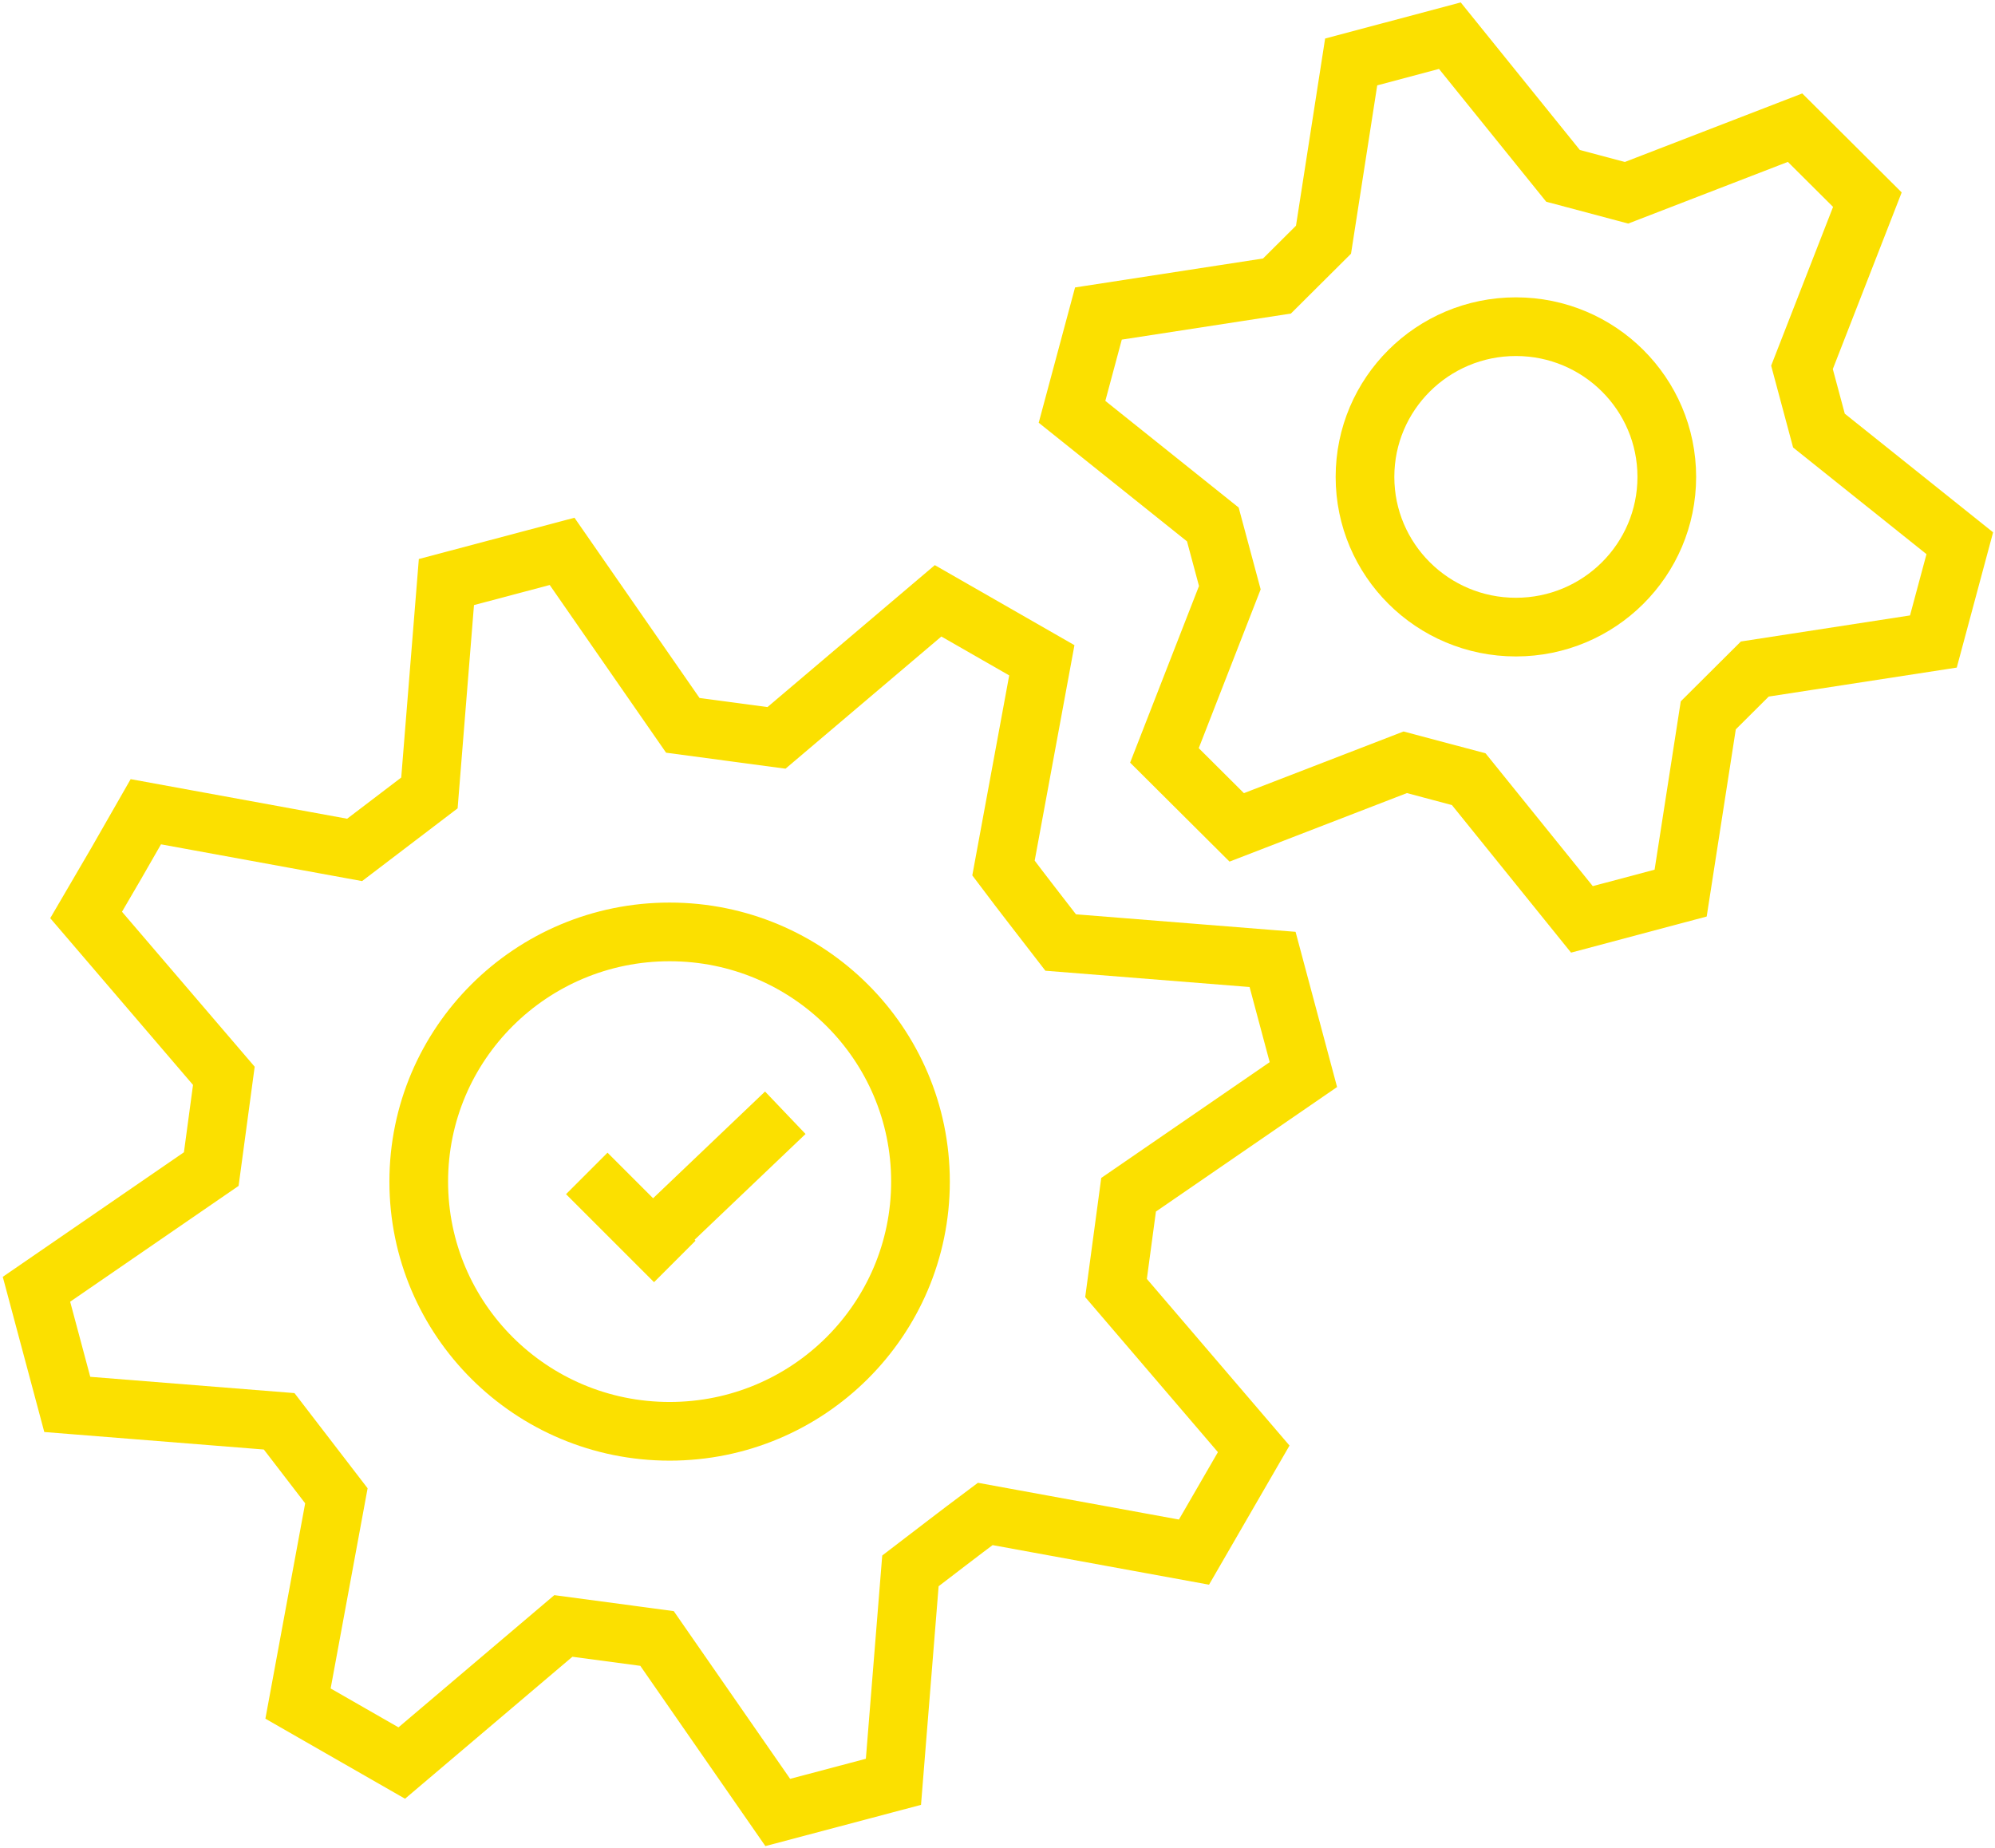
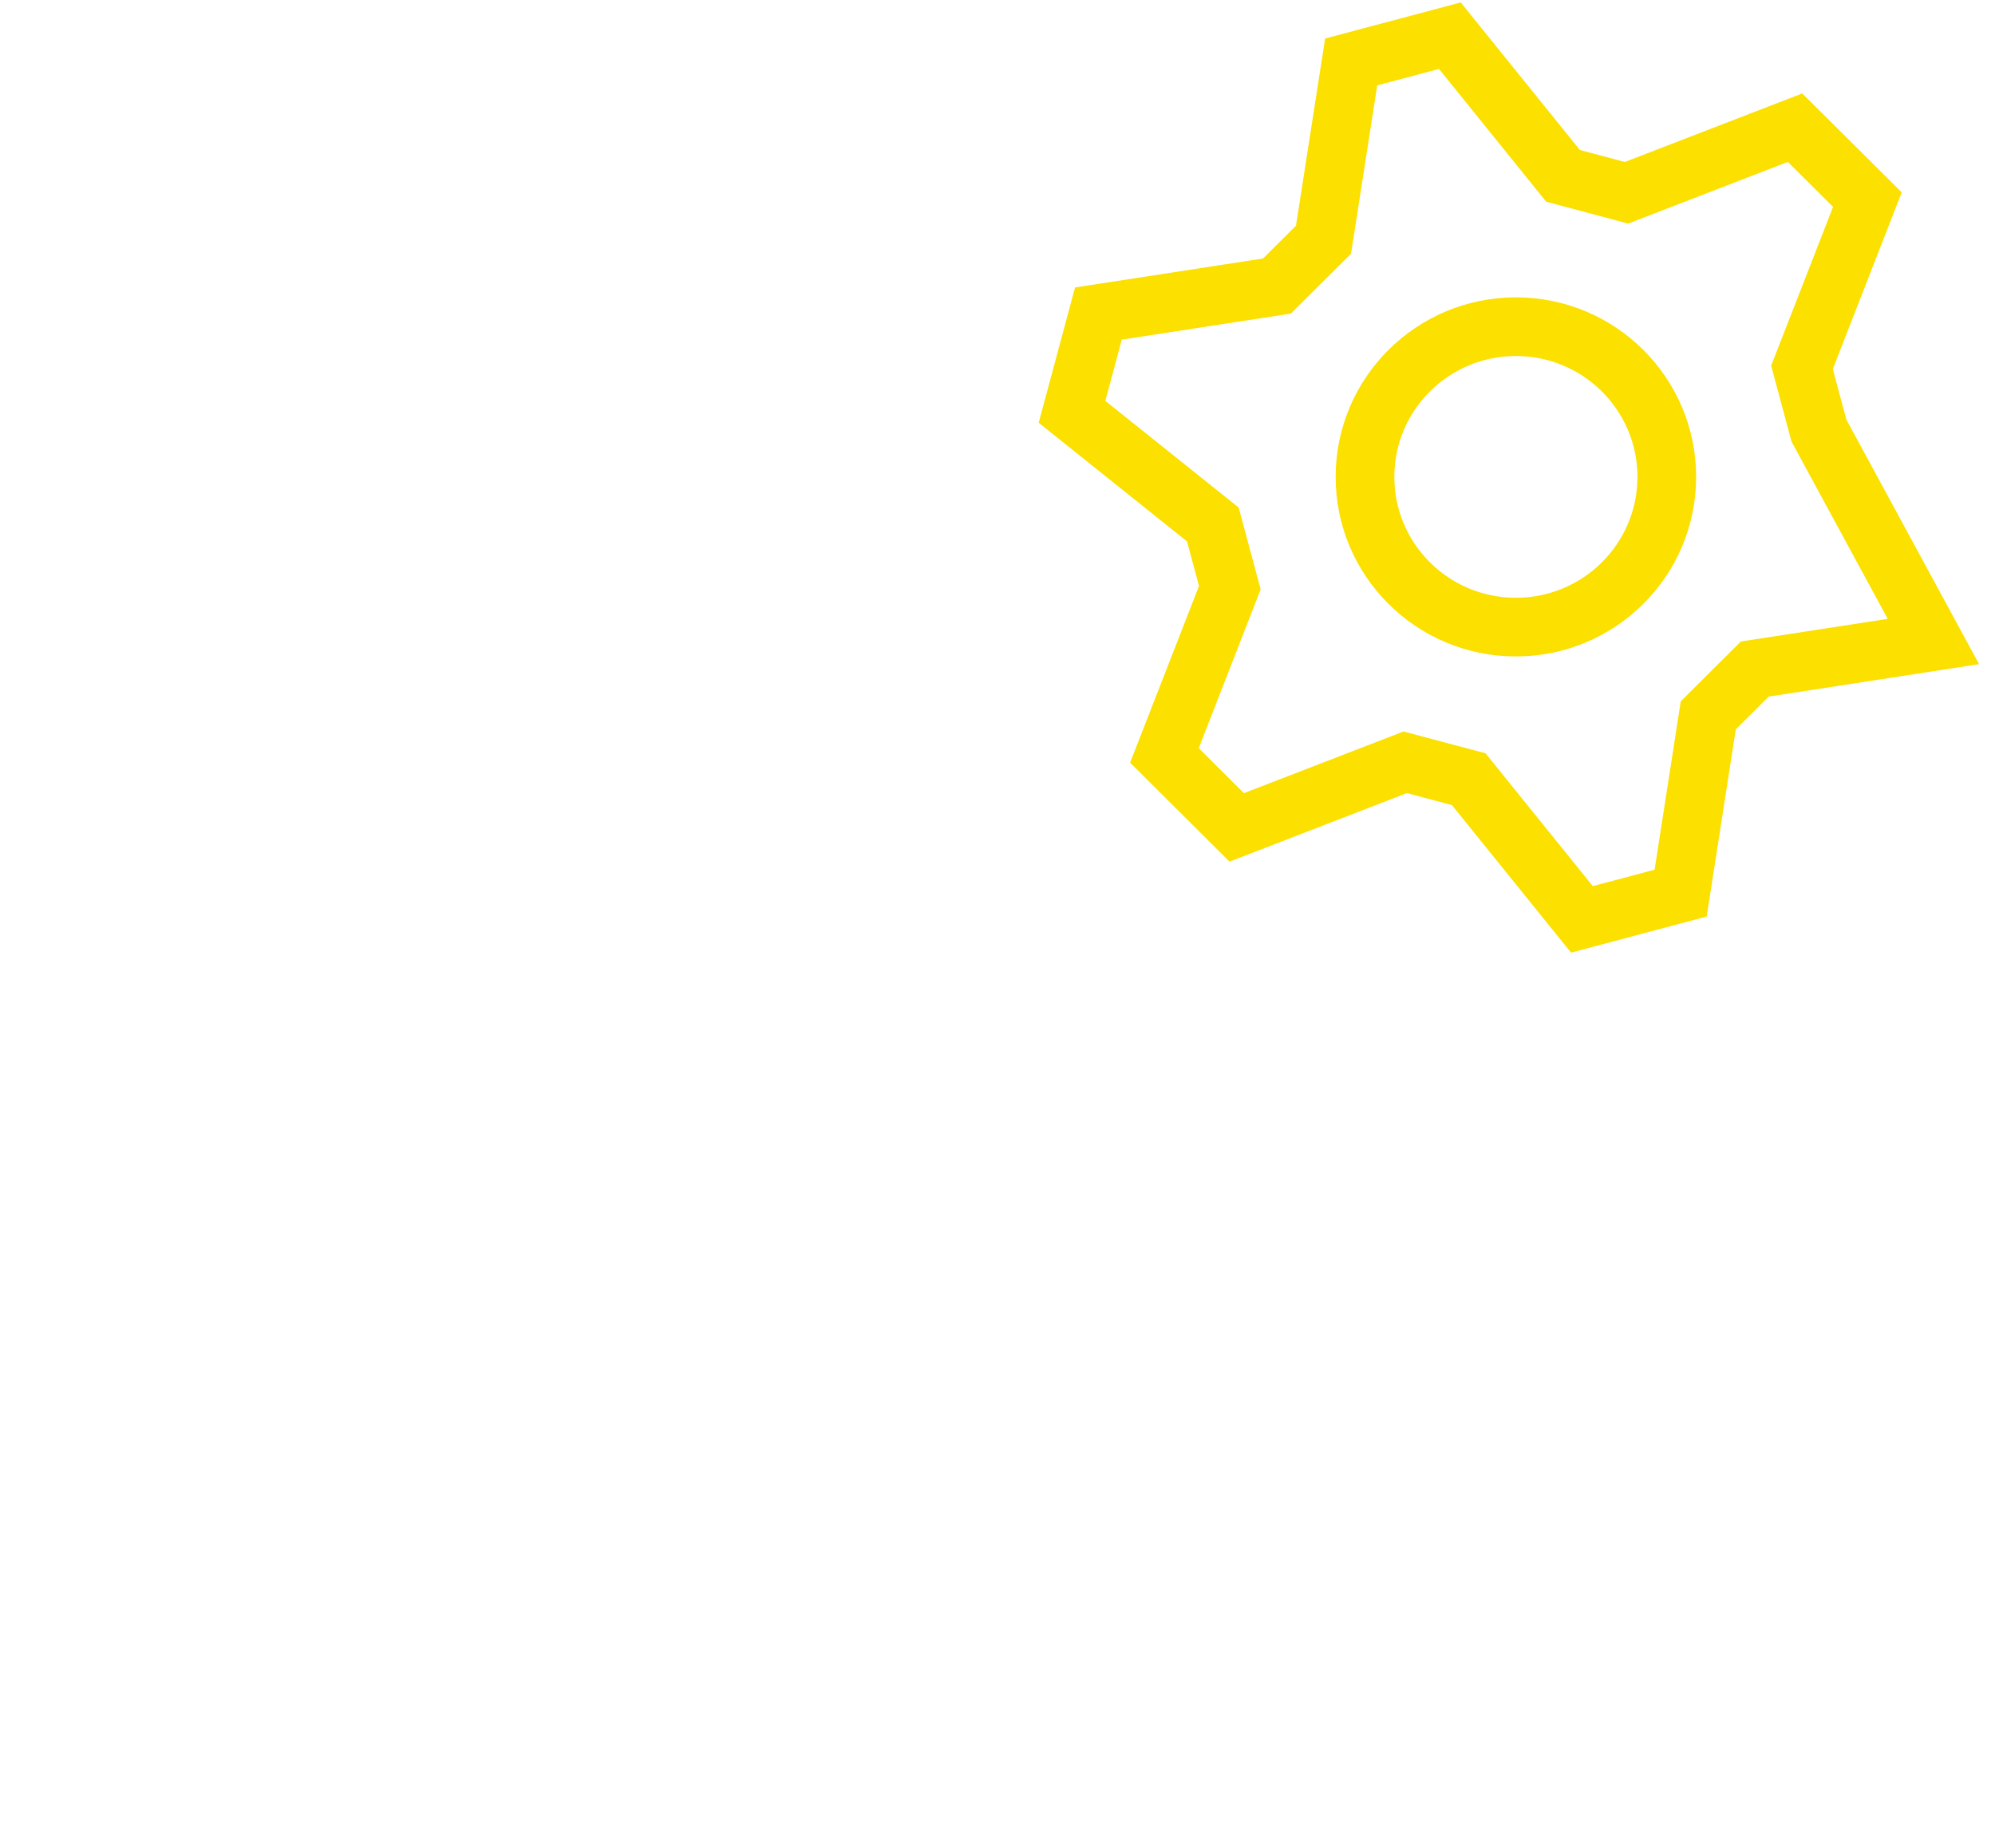
<svg xmlns="http://www.w3.org/2000/svg" width="68" height="63" viewBox="0 0 68 63" fill="none">
  <g clip-path="url(#clip0_521_3338)">
-     <path d="M19.159 18.795L23.274 24.726L26.467 25.153L31.975 20.481L35.511 22.508L34.204 29.59C34.975 30.615 35.383 31.127 36.154 32.129L43.376 32.705L44.426 36.631L38.468 40.727L38.04 43.906L42.733 49.389L40.697 52.909L33.582 51.608C32.554 52.376 32.039 52.781 31.032 53.549L30.453 60.739L26.51 61.784L22.395 55.853L19.202 55.426L13.694 60.099L10.158 58.072L11.466 50.989L9.515 48.45L2.293 47.874L1.243 43.949L7.201 39.852L7.63 36.673L2.936 31.191C3.622 30.024 4.301 28.851 4.972 27.671L12.087 28.972L14.637 27.03L15.216 19.841L19.159 18.795Z" stroke="#FBE000" stroke-width="2" stroke-miterlimit="10" />
-     <path d="M22.824 48.791C27.546 48.791 31.375 44.98 31.375 40.279C31.375 35.578 27.546 31.767 22.824 31.767C18.101 31.767 14.273 35.578 14.273 40.279C14.273 44.98 18.101 48.791 22.824 48.791Z" stroke="#FBE000" stroke-width="2" stroke-miterlimit="10" />
-     <path d="M49.419 1.216L53.277 5.995L55.441 6.571L61.185 4.352L63.65 6.806L61.421 12.523L61.999 14.678L66.8 18.518L65.9 21.868L59.813 22.806L58.227 24.385L57.285 30.444L53.92 31.34L50.062 26.561L47.898 25.985L42.154 28.204L39.69 25.75L41.919 20.033L41.34 17.878L36.54 14.038L37.44 10.688L43.526 9.75L45.112 8.171L46.055 2.112L49.419 1.216Z" stroke="#FBE000" stroke-width="2" stroke-miterlimit="10" />
+     <path d="M49.419 1.216L53.277 5.995L55.441 6.571L61.185 4.352L63.65 6.806L61.421 12.523L61.999 14.678L65.9 21.868L59.813 22.806L58.227 24.385L57.285 30.444L53.92 31.34L50.062 26.561L47.898 25.985L42.154 28.204L39.69 25.75L41.919 20.033L41.34 17.878L36.54 14.038L37.44 10.688L43.526 9.75L45.112 8.171L46.055 2.112L49.419 1.216Z" stroke="#FBE000" stroke-width="2" stroke-miterlimit="10" />
    <path d="M51.67 21.377C54.51 21.377 56.813 19.084 56.813 16.257C56.813 13.429 54.51 11.136 51.67 11.136C48.829 11.136 46.526 13.429 46.526 16.257C46.526 19.084 48.829 21.377 51.67 21.377Z" stroke="#FBE000" stroke-width="2" stroke-miterlimit="10" />
-     <path d="M20 40L23 43" stroke="#FBE000" stroke-width="2" stroke-miterlimit="10" />
-     <path d="M26.767 37.932L22.224 42.263" stroke="#FBE000" stroke-width="2" stroke-miterlimit="10" />
  </g>
  <defs>
    <clipPath id="clip0_521_3338">
      <rect width="68" height="63" fill="white" />
    </clipPath>
  </defs>
</svg>